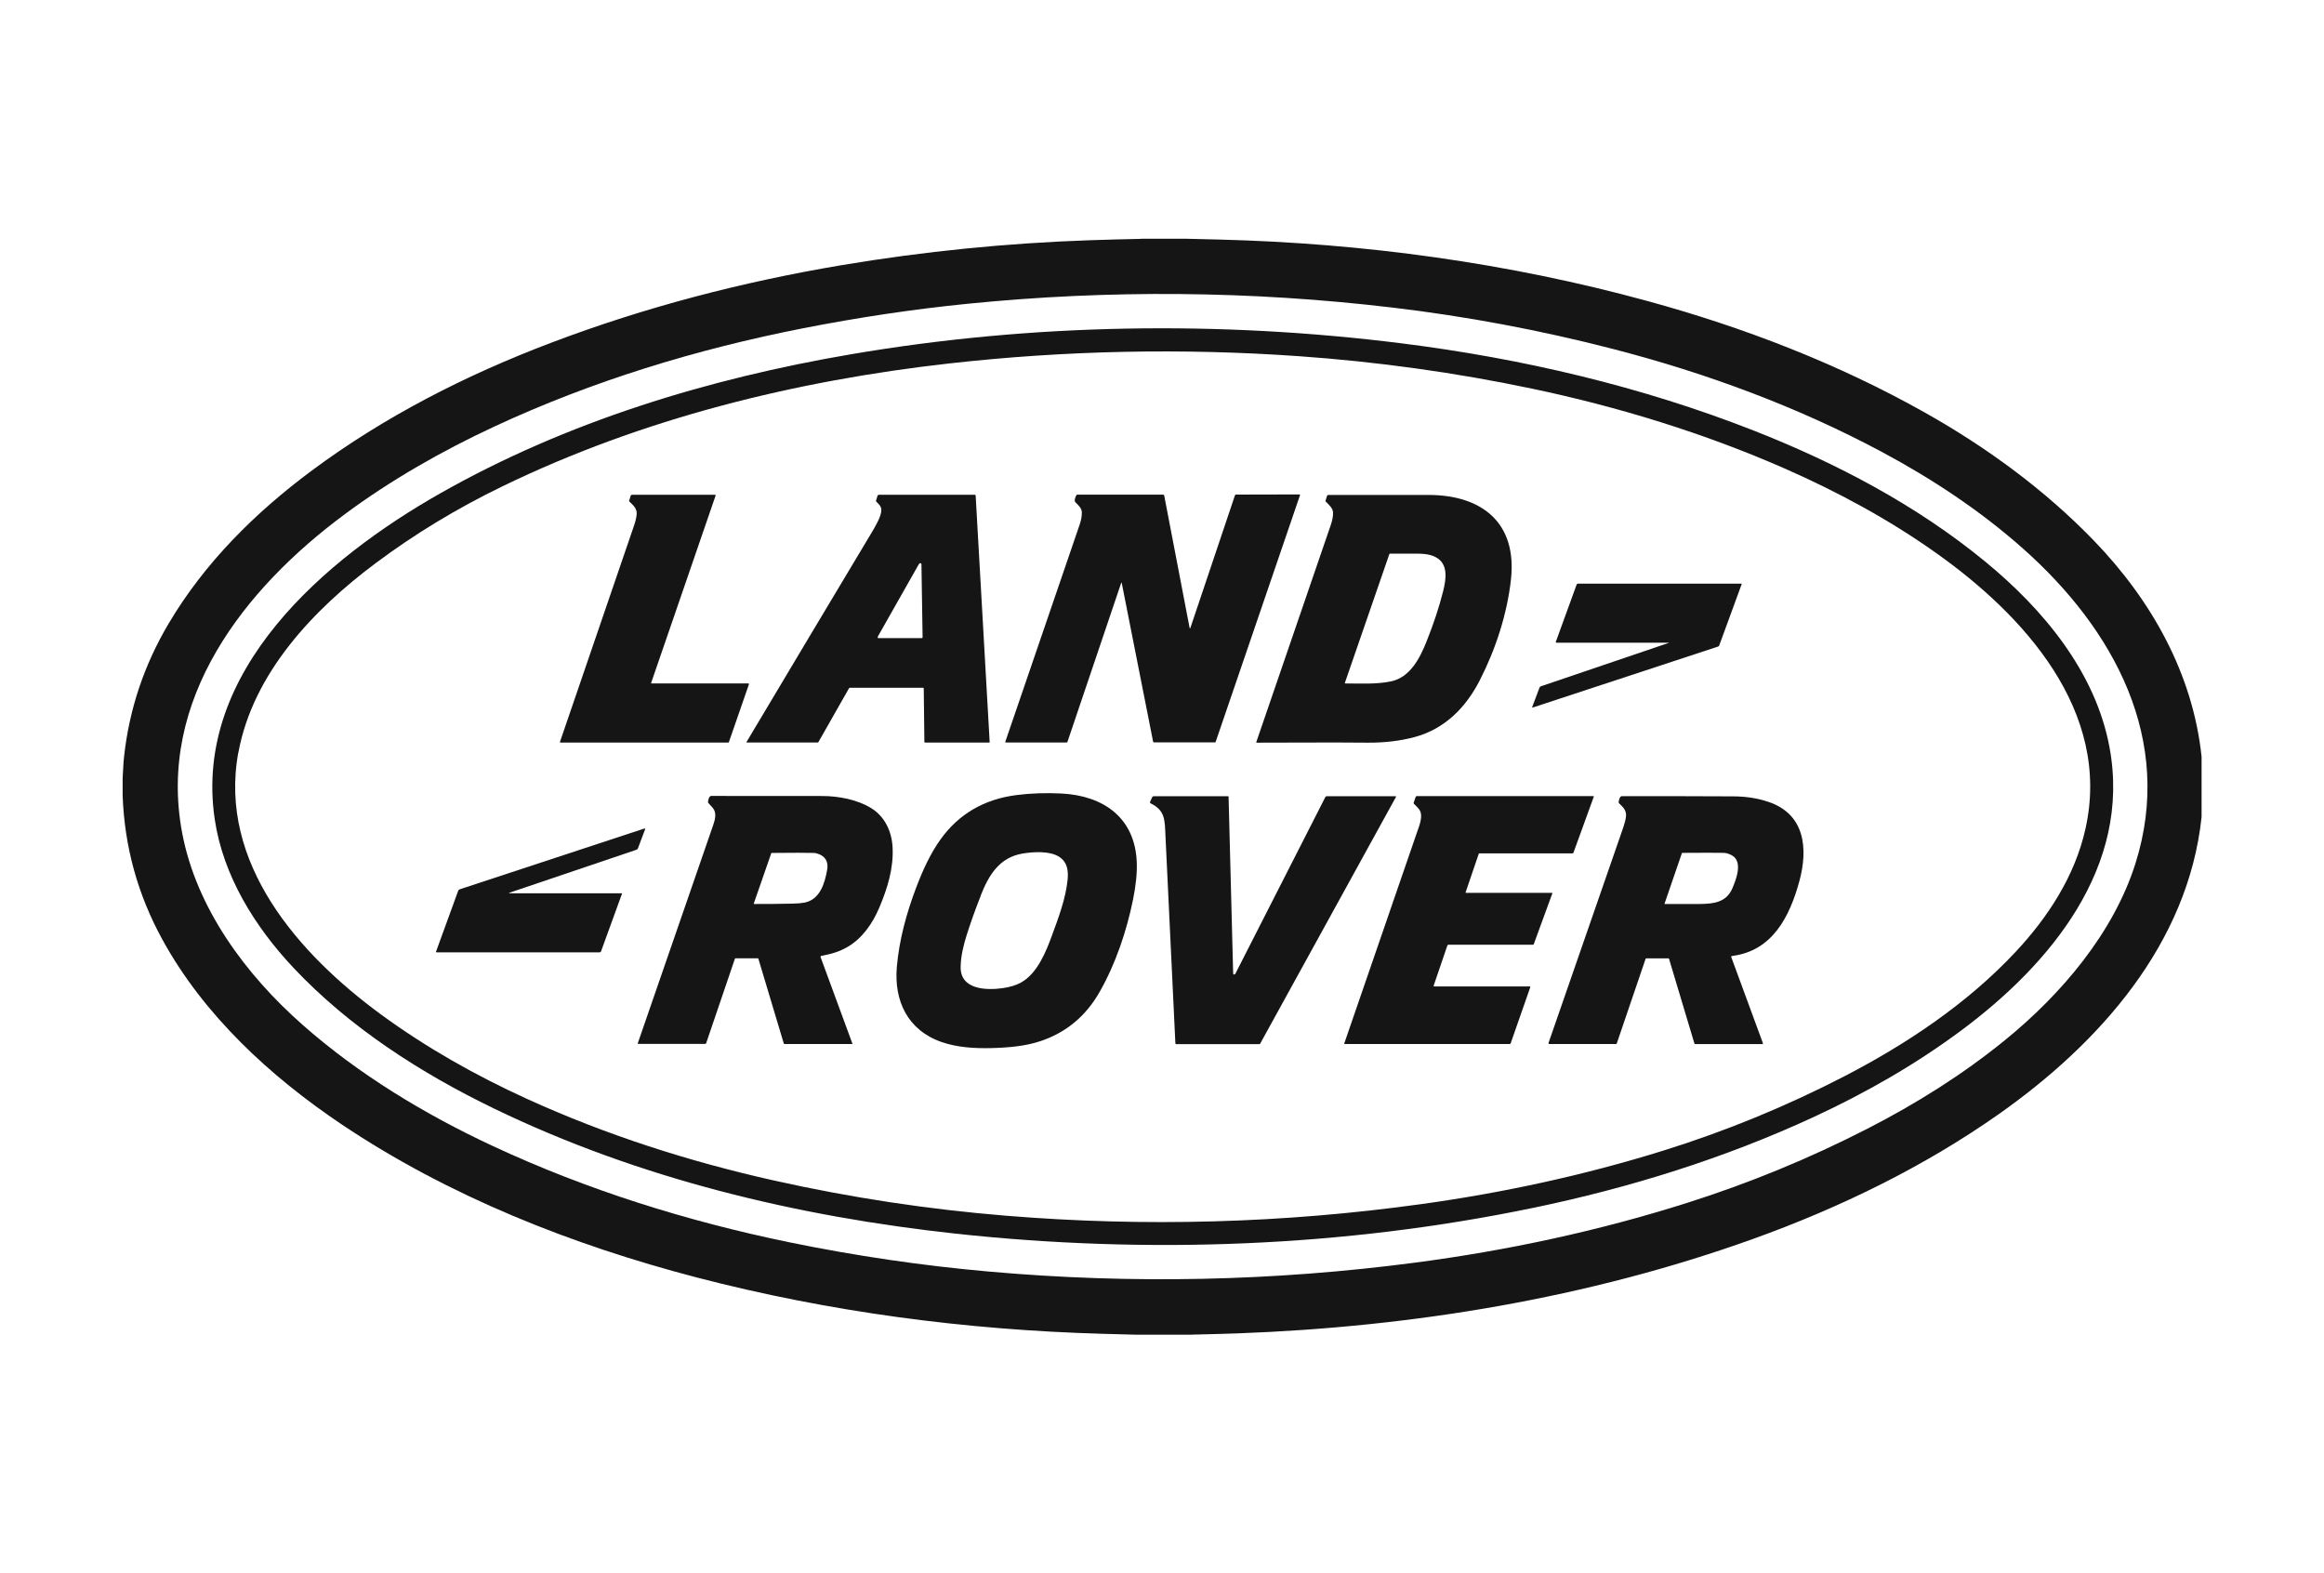
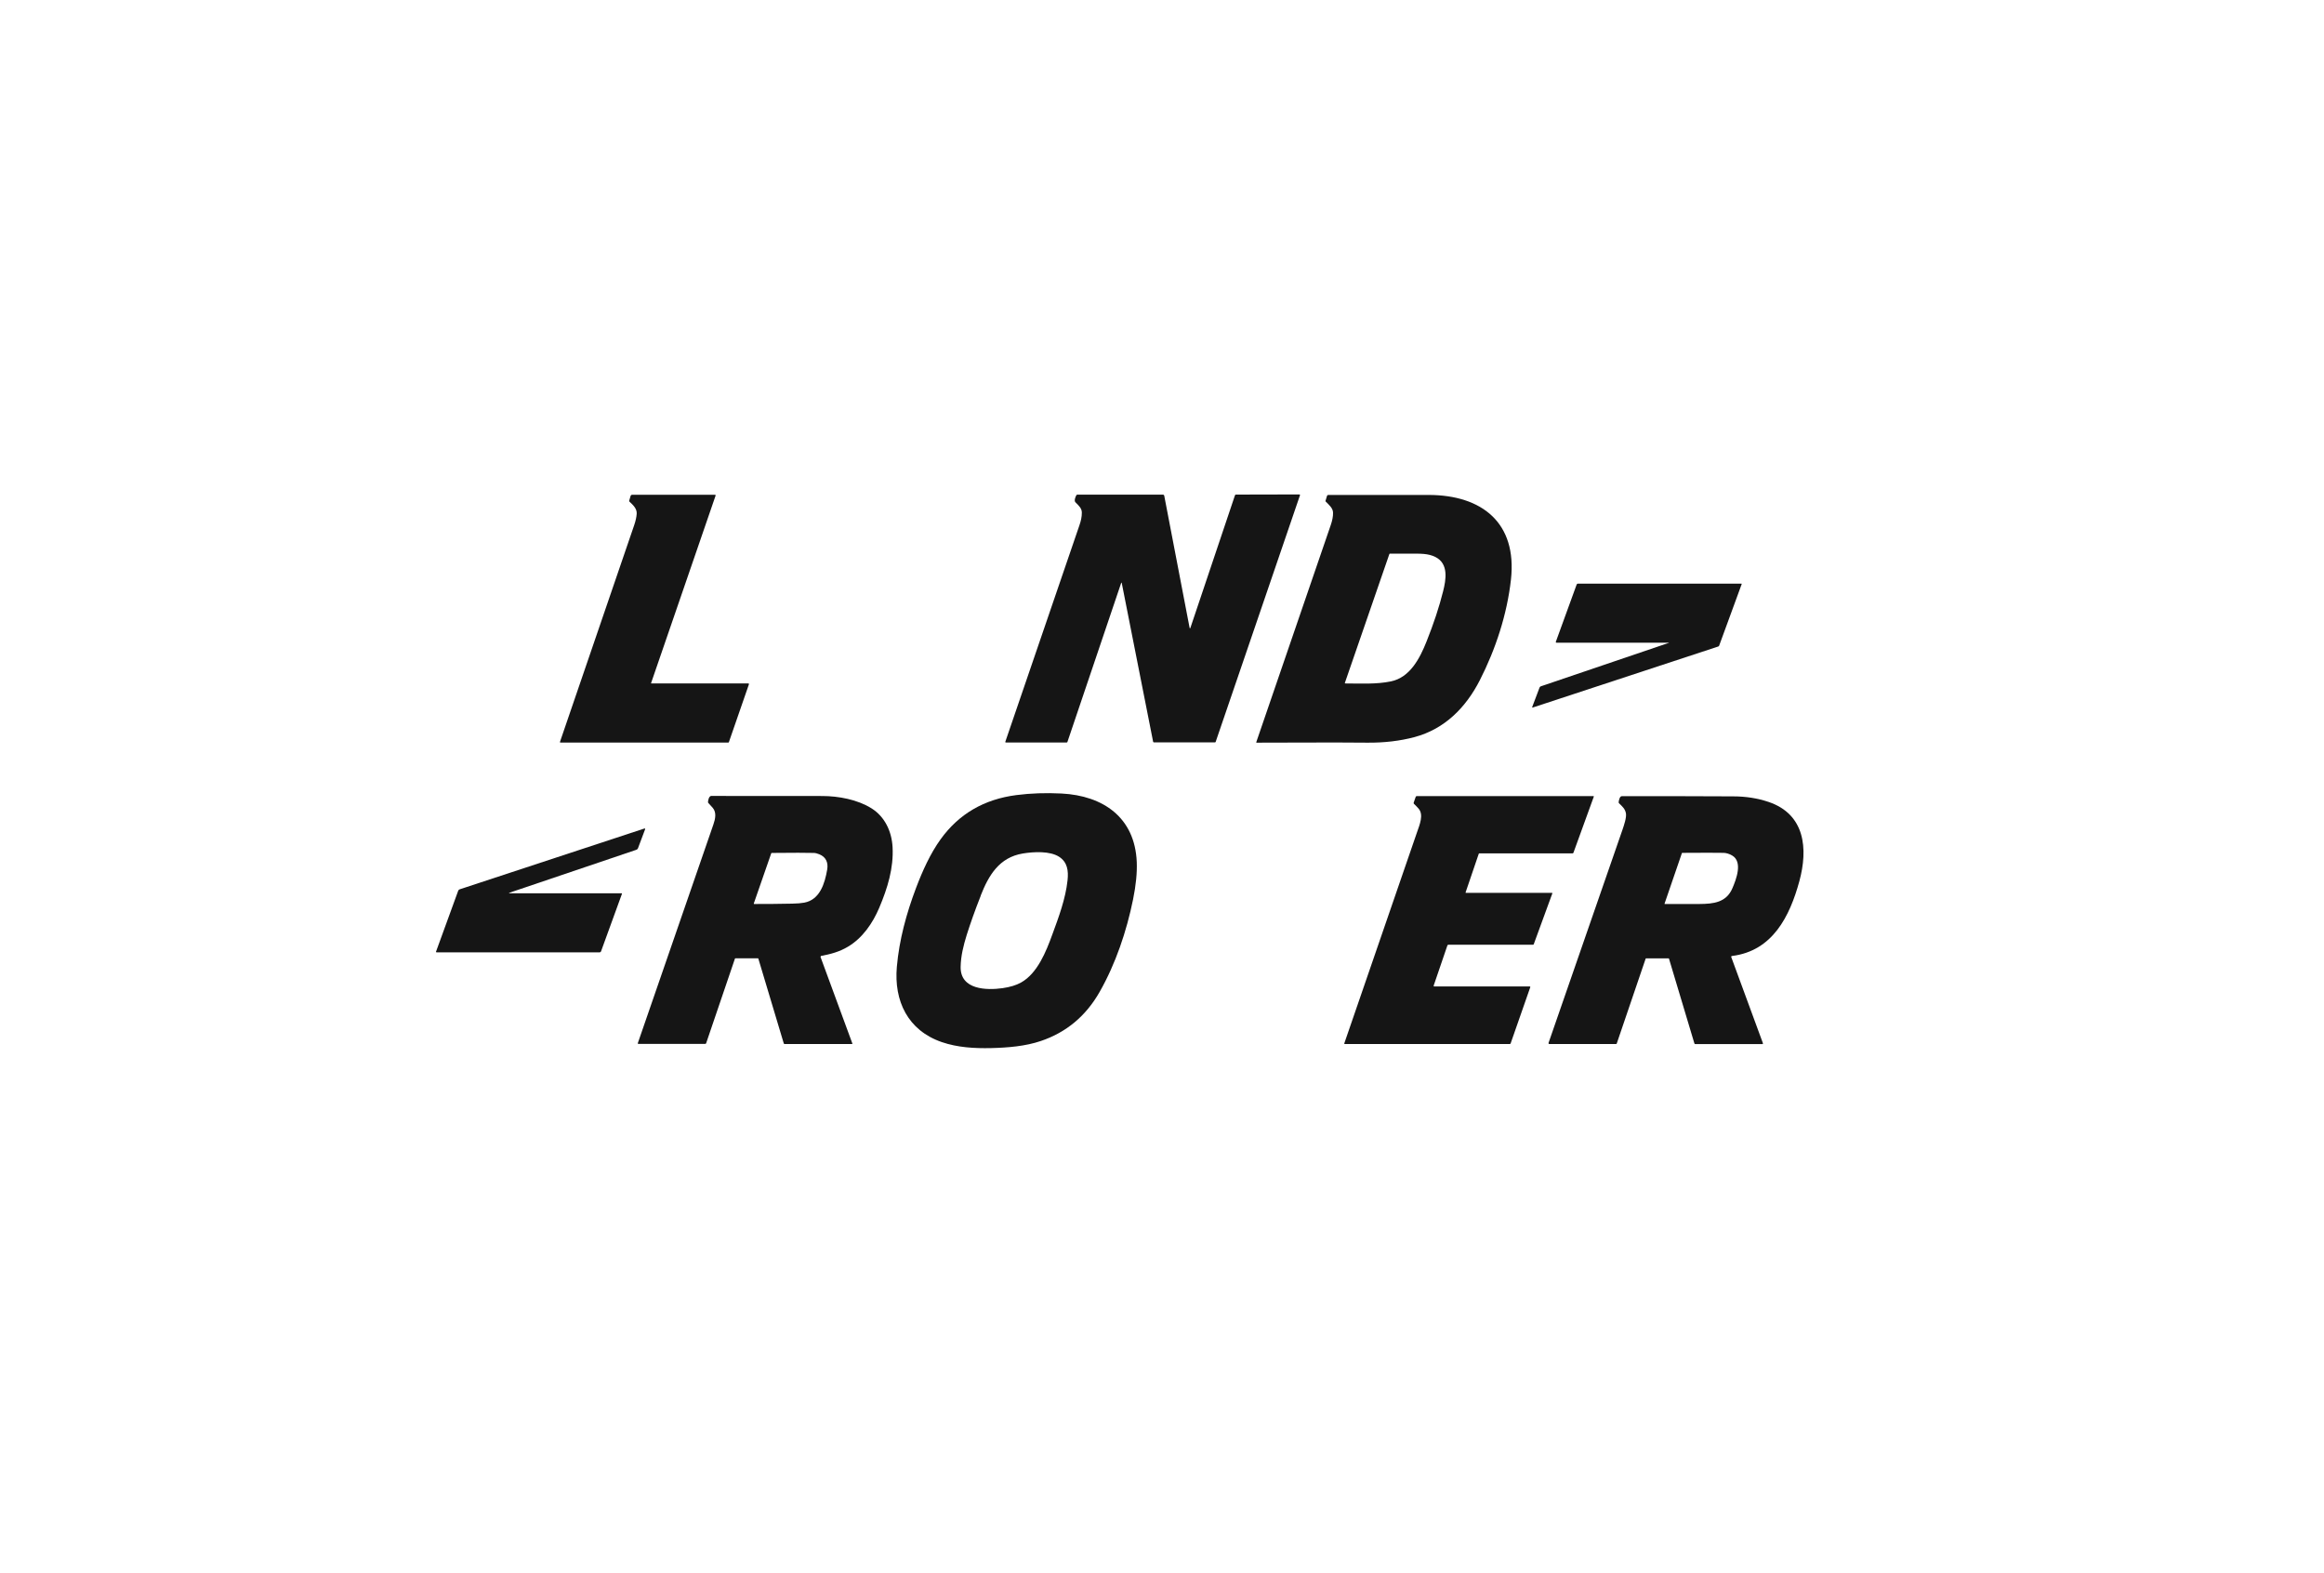
<svg xmlns="http://www.w3.org/2000/svg" id="Layer_1" data-name="Layer 1" viewBox="0 0 325 220">
  <defs>
    <style>      .cls-1 {        fill: #151515;        stroke-width: 0px;      }    </style>
  </defs>
-   <path class="cls-1" d="M159.56,33.38h6.12c1.64.04,3.28.08,4.92.12,20.16.52,40.31,3.26,59.78,8.59,13.49,3.69,26.65,8.76,38.82,15.61,8.59,4.83,16.74,10.78,23.61,17.89,8.03,8.31,13.85,18.59,15.07,30.23v8.42c-1.88,17.78-14.32,31.65-28.3,41.51-10.51,7.41-22.33,13.15-34.44,17.5-23.05,8.28-47.61,12.3-72.06,13.2-1.24.05-3.53.11-6.86.19h-7.22c-1.61-.04-3.22-.09-4.83-.13-19.11-.54-38.2-3.05-56.71-7.87-17.47-4.56-34.69-11.35-49.71-21.43-9.95-6.69-19.25-15.24-25.05-25.84-3.44-6.27-5.29-12.97-5.55-20.11v-2.45c.07-1,.09-2.1.2-3.02.72-6.59,2.79-12.78,6.21-18.56,5.04-8.53,12.12-15.54,20.03-21.42,10.19-7.57,21.55-13.36,33.45-17.87,13.17-5,26.79-8.53,40.65-10.86,11.51-1.93,23.1-3.09,34.77-3.49,2.37-.08,4.75-.14,7.12-.19ZM48.2,71.92c-14,10.36-26.24,25.84-22.73,44.53,1.99,10.55,8.89,19.85,16.87,26.88,7.84,6.91,17.03,12.47,26.55,16.91,13.2,6.16,27.27,10.55,41.52,13.48,9.22,1.89,18.51,3.26,27.89,4.09,19.94,1.77,39.83,1.35,59.67-1.26,12.84-1.69,25.54-4.41,37.88-8.32,8.73-2.76,17.17-6.23,25.32-10.41,6.81-3.49,13.32-7.57,19.25-12.4,7.86-6.4,15.14-14.96,18.21-24.67,5.46-17.29-3.02-32.76-15.7-44.02-5.98-5.31-12.71-9.76-19.75-13.53-11.87-6.35-24.63-11.05-37.64-14.41-10.14-2.62-20.42-4.55-30.82-5.78-19.79-2.35-39.6-2.52-59.43-.53-7.6.76-15.25,1.91-22.97,3.42-14.91,2.93-29.5,7.37-43.24,13.77-7.32,3.41-14.37,7.43-20.86,12.23Z" />
-   <path class="cls-1" d="M214.41,168.9c-26.46,5.49-53.9,6.51-80.74,3.61-22.23-2.41-44.42-7.73-64.61-17.51-10.23-4.95-20.2-11.35-28.03-19.68-5.39-5.73-9.83-12.85-11-20.76-3.09-20.83,15.61-36.54,31.53-45.57,17.69-10.03,37.46-16.04,57.44-19.45,25.39-4.33,51.55-4.73,77.08-1.52,16.77,2.11,33.45,6.01,49.2,12.2,11.52,4.53,22.72,10.41,32.33,18.3,8.09,6.64,15.45,15.42,17.4,26.01,3.09,16.71-8.33,30.34-20.71,39.54-6.42,4.78-13.39,8.76-20.65,12.12-12.49,5.78-25.71,9.9-39.23,12.71ZM33.33,105.21c-2.85,15.5,8.5,28.26,19.94,36.64,6.36,4.66,13.27,8.55,20.44,11.82,11.05,5.03,22.64,8.75,34.55,11.41,10.7,2.39,21.51,4.03,32.44,4.92,19.41,1.59,38.75,1.05,58.03-1.62,11.44-1.58,22.77-4.03,33.8-7.46,8.77-2.73,17.23-6.2,25.38-10.41,8.72-4.51,17.22-10.19,23.96-17.4,4.54-4.86,8.28-10.59,9.76-17.16,3.74-16.55-8.72-30.03-20.94-38.67-6.56-4.65-13.65-8.48-21-11.72-11.36-4.99-23.34-8.67-35.42-11.21-10.74-2.26-21.65-3.77-32.73-4.55-16.29-1.14-32.55-.8-48.78,1.02-21.53,2.42-42.95,7.7-62.51,17.19-6.35,3.08-12.26,6.66-17.73,10.75-8.65,6.46-17.14,15.36-19.18,26.46Z" />
  <path class="cls-1" d="M91.04,95.52s0,.05.04.05h13.58s.08.03.08.08c0,0,0,.02,0,.02l-2.81,8.11s-.04.06-.08.06h-23.44c-.09,0-.12-.04-.09-.13,3.47-10.12,6.93-20.23,10.38-30.31.2-.59.31-1.11.34-1.57.04-.72-.53-1.23-1.01-1.68-.04-.04-.05-.09-.04-.14l.2-.67c.03-.09.11-.15.2-.15h11.62s.07.03.07.07c0,0,0,.02,0,.02l-9.03,26.24Z" />
-   <path class="cls-1" d="M129.1,96.17h-10.23c-.07,0-.12.03-.15.09l-4.27,7.51s-.06.06-.11.06h-9.91s-.05-.02-.04-.04c0,0,0-.01,0-.02,5.84-9.8,11.69-19.59,17.55-29.37.44-.74,1.33-2.23,1.31-3.08-.01-.56-.37-.83-.71-1.18-.04-.04-.05-.09-.03-.14l.21-.68c.02-.08.1-.13.18-.13h13.45c.05,0,.09.04.09.09l1.96,34.5s-.02.06-.05.06c0,0,0,0,0,0h-8.99c-.06,0-.09-.03-.09-.09l-.09-7.49c0-.06-.03-.08-.08-.08ZM122.8,88.94c-.05.09-.07.16-.06.21.01.05.04.08.1.08h6.04c.08,0,.14-.06.14-.13h0c-.05-3.41-.1-6.79-.16-10.15,0-.06-.02-.11-.04-.15-.07-.09-.18-.07-.3.06-.02.02-.03.04-.04.06-1.89,3.36-3.79,6.69-5.68,10.02Z" />
  <path class="cls-1" d="M156.78,81.55l-7.51,22.21s-.05.07-.1.07h-8.5c-.07,0-.1-.04-.08-.11,3.47-10.11,6.92-20.2,10.36-30.26.22-.63.34-1.18.34-1.78,0-.61-.44-.98-.9-1.45-.21-.21,0-.76.14-.99.03-.05.07-.07.12-.07h12c.08,0,.14.05.16.13l3.54,18.44c.03.17.08.18.14,0l6.22-18.5s.06-.08.11-.08l8.9-.02s.08.03.08.08c0,0,0,.02,0,.02l-11.8,34.51s-.04.06-.08.06h-8.56s-.09-.03-.1-.08l-4.39-22.21c-.02-.09-.04-.09-.07,0Z" />
  <path class="cls-1" d="M206.95,95.11c-1.96,3.84-4.92,6.83-9.13,7.96-2.03.54-4.23.8-6.58.78-5.17-.05-10.35,0-15.51,0-.03,0-.05-.02-.05-.05,0,0,0,0,0-.01,3.48-10.14,6.96-20.27,10.43-30.4.21-.62.32-1.18.31-1.69,0-.64-.59-1.13-1.02-1.56-.03-.03-.04-.08-.03-.12l.21-.69c.02-.07.09-.12.17-.12,4.68,0,9.36,0,14.03,0,7.47.01,12.4,3.9,11.52,11.83-.54,4.85-2.13,9.72-4.36,14.09ZM194.3,77.46l-6.23,18.04s0,.06.03.07c0,0,.01,0,.02,0,2.11,0,4.33.14,6.4-.29,2.66-.55,4.04-3.22,4.98-5.59,1-2.5,1.77-4.84,2.31-7,.41-1.62.8-3.86-1.07-4.8-1.04-.52-2.09-.47-3.66-.47-.91,0-1.81,0-2.71,0-.03,0-.06.02-.07.05Z" />
  <path class="cls-1" d="M233.31,89.94c.13-.04.13-.07-.01-.07h-15.65s-.08-.03-.08-.08c0,0,0-.02,0-.03l2.91-8c.04-.1.11-.15.21-.15h22.84s.04.02.04.05c0,0,0,0,0,.01l-3.16,8.63s-.06.09-.11.1l-25.93,8.53c-.09.03-.12,0-.09-.09l1.02-2.7c.03-.08.1-.14.18-.17l17.82-6.05Z" />
  <path class="cls-1" d="M138.59,146.56c-2.33.05-4.67-.08-6.89-.84-4.76-1.64-6.7-5.76-6.28-10.53.33-3.77,1.34-7.47,2.69-11.04.89-2.35,1.99-4.8,3.43-6.79,2.55-3.54,6.08-5.6,10.6-6.18,2.01-.26,4.11-.33,6.3-.22,5.85.3,10.27,3.36,10.53,9.58.06,1.49-.11,3.24-.52,5.25-.9,4.42-2.43,8.98-4.67,12.91-1.92,3.38-4.67,5.67-8.23,6.87-2.15.73-4.57.93-6.96.99ZM137.15,125.26c-.79,2-1.44,3.83-1.96,5.48-.45,1.45-.82,2.93-.85,4.45-.06,3.24,3.66,3.3,5.86,2.99,1.05-.15,1.91-.41,2.59-.79,2.3-1.28,3.52-4.37,4.37-6.71.89-2.41,1.86-5.03,2.13-7.57.15-1.37-.02-2.56-1.19-3.31-1.27-.81-3.49-.71-5.07-.45-3.3.55-4.77,3.05-5.89,5.9Z" />
  <path class="cls-1" d="M205.01,124.85h12.03s.05.02.05.05c0,0,0,.01,0,.02l-2.6,7.11c-.02.05-.06.08-.11.08h-11.83c-.07,0-.12.03-.14.1l-1.92,5.62s0,.1.06.11c0,0,.02,0,.03,0h13.34c.08,0,.1.03.08.11l-2.75,7.87s-.05.07-.1.07h-23.07c-.08,0-.11-.04-.08-.11,3.41-9.88,6.8-19.7,10.16-29.49.36-1.05.98-2.46.21-3.33-.21-.23-.41-.45-.63-.65-.05-.05-.06-.12-.04-.18l.28-.8c.03-.07.08-.11.15-.11h24.71s.05.02.05.05c0,0,0,.01,0,.02l-2.85,7.85c-.02.05-.07.09-.12.09h-13.05s-.06.02-.07.05l-1.84,5.4c-.02.05,0,.08.06.08Z" />
  <path class="cls-1" d="M114.79,133.73s-.05.04-.05.07c0,0,0,0,0,0l4.46,12.12s0,.06-.03.07c0,0-.01,0-.02,0h-9.45s-.08-.03-.09-.07l-3.56-11.87s-.03-.05-.06-.05h-3.14s-.06.01-.07.04l-4.03,11.84c-.02.06-.06.09-.13.09h-9.33c-.09,0-.12-.04-.09-.12,3.52-10.16,7.04-20.34,10.56-30.55.27-.78.47-1.69-.09-2.34-.2-.23-.4-.45-.61-.67-.03-.03-.05-.08-.05-.13,0-.22.13-.86.45-.86,5.18,0,10.35,0,15.53.01,2.27,0,4.93.5,6.88,1.72,1.89,1.18,2.83,3.26,2.95,5.42.16,2.92-.69,5.72-1.87,8.5-.92,2.17-2.34,4.22-4.35,5.42-1.21.73-2.44,1.05-3.81,1.31ZM107.85,119.33l-2.44,7.02s0,.06.04.06c1.78,0,3.57-.01,5.35-.05.69-.01,1.25-.06,1.68-.14,2.19-.41,2.87-2.71,3.2-4.63.17-.99-.19-1.76-1.1-2.13-.29-.12-.56-.19-.79-.19-.94-.03-2.89-.03-5.85,0-.05,0-.08.02-.1.07Z" />
-   <path class="cls-1" d="M172.49,136.23c.07.06.18.05.24-.02,0,0,.01-.02.02-.03l12.59-24.72c.04-.07.11-.12.19-.12h9.65s.05.02.05.05c0,0,0,.02,0,.03l-18.99,34.5c-.03.06-.08.09-.14.09h-11.59c-.09,0-.13-.04-.14-.13-.46-9.68-.92-19.38-1.39-29.11-.1-2.09-.02-3.44-2.08-4.44-.07-.03-.1-.12-.07-.19l.3-.67c.04-.08.12-.13.2-.13h10.41s.06.03.07.06c.21,8.23.43,16.46.64,24.69,0,.07.01.11.03.13Z" />
  <path class="cls-1" d="M242.2,133.69c-.09.01-.12.06-.09.15l4.43,12.05s0,.09-.05.11c0,0-.02,0-.03,0h-9.38c-.07,0-.11-.03-.13-.1l-3.55-11.84s-.03-.05-.06-.05h-3.15s-.04.01-.05.03l-4.05,11.89s-.04.06-.08.06h-9.35c-.06,0-.11-.04-.11-.1,0-.01,0-.02,0-.04,3.46-9.97,6.91-19.92,10.35-29.84.22-.65.57-1.67.48-2.26-.11-.66-.54-1-.97-1.43-.03-.03-.05-.08-.05-.13.02-.23.13-.88.47-.86.06,0,.09,0,.1,0,5.15,0,10.29,0,15.44.03,1.8,0,3.45.27,4.96.78,5.11,1.73,5.53,6.56,4.3,11.08-1.34,4.92-3.75,9.76-9.42,10.46ZM235.19,119.34l-2.41,7.02s0,.04.02.05c0,0,0,0,.01,0,1.61,0,3.22,0,4.82,0,2.01-.01,3.8-.21,4.65-2.23.51-1.2,1.48-3.67-.06-4.56-.41-.23-.8-.35-1.18-.36-.97-.02-2.89-.02-5.76,0-.05,0-.09.03-.1.07Z" />
  <path class="cls-1" d="M71.31,124.82c-.19.06-.18.09.01.09h15.61s.05.02.05.05c0,0,0,.01,0,.02l-2.93,8.06c-.03.08-.1.13-.19.13h-22.83s-.06-.03-.06-.06c0,0,0-.01,0-.02l3.11-8.54c.03-.09.11-.16.2-.19l25.85-8.51s.08,0,.09.05c0,.02,0,.04,0,.05l-1,2.66c-.04.11-.12.18-.23.22l-17.7,5.99Z" />
</svg>